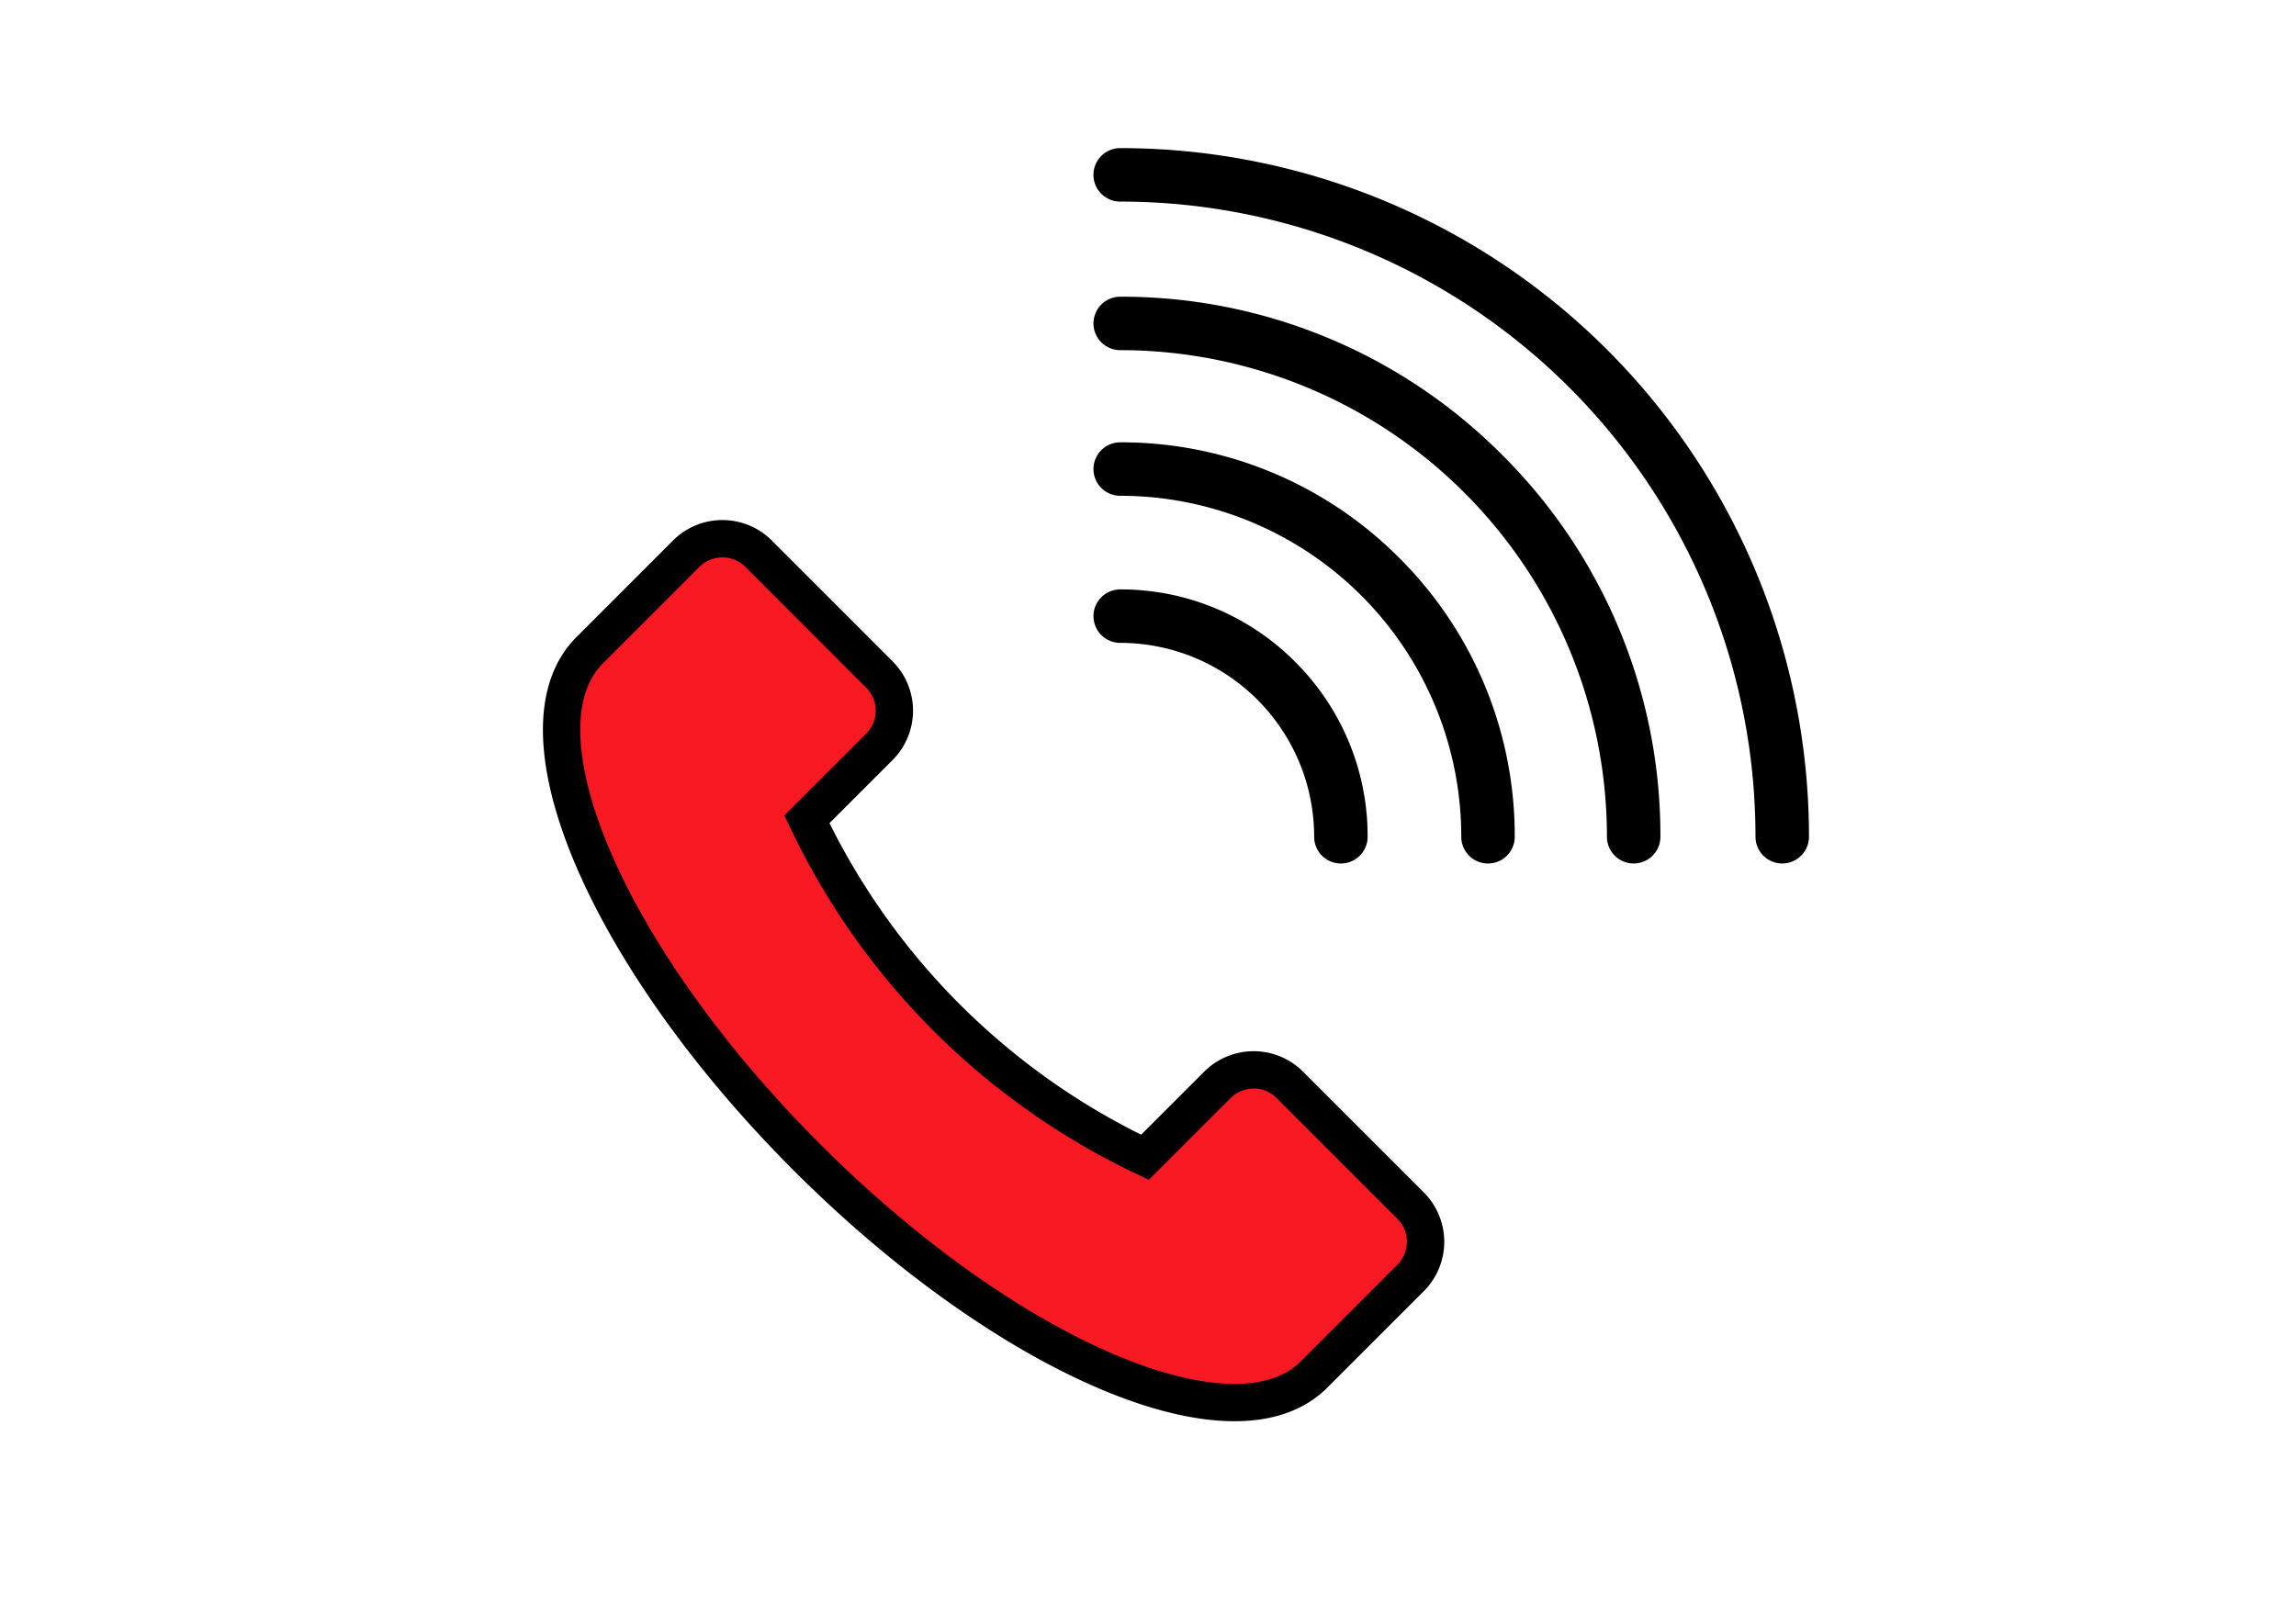
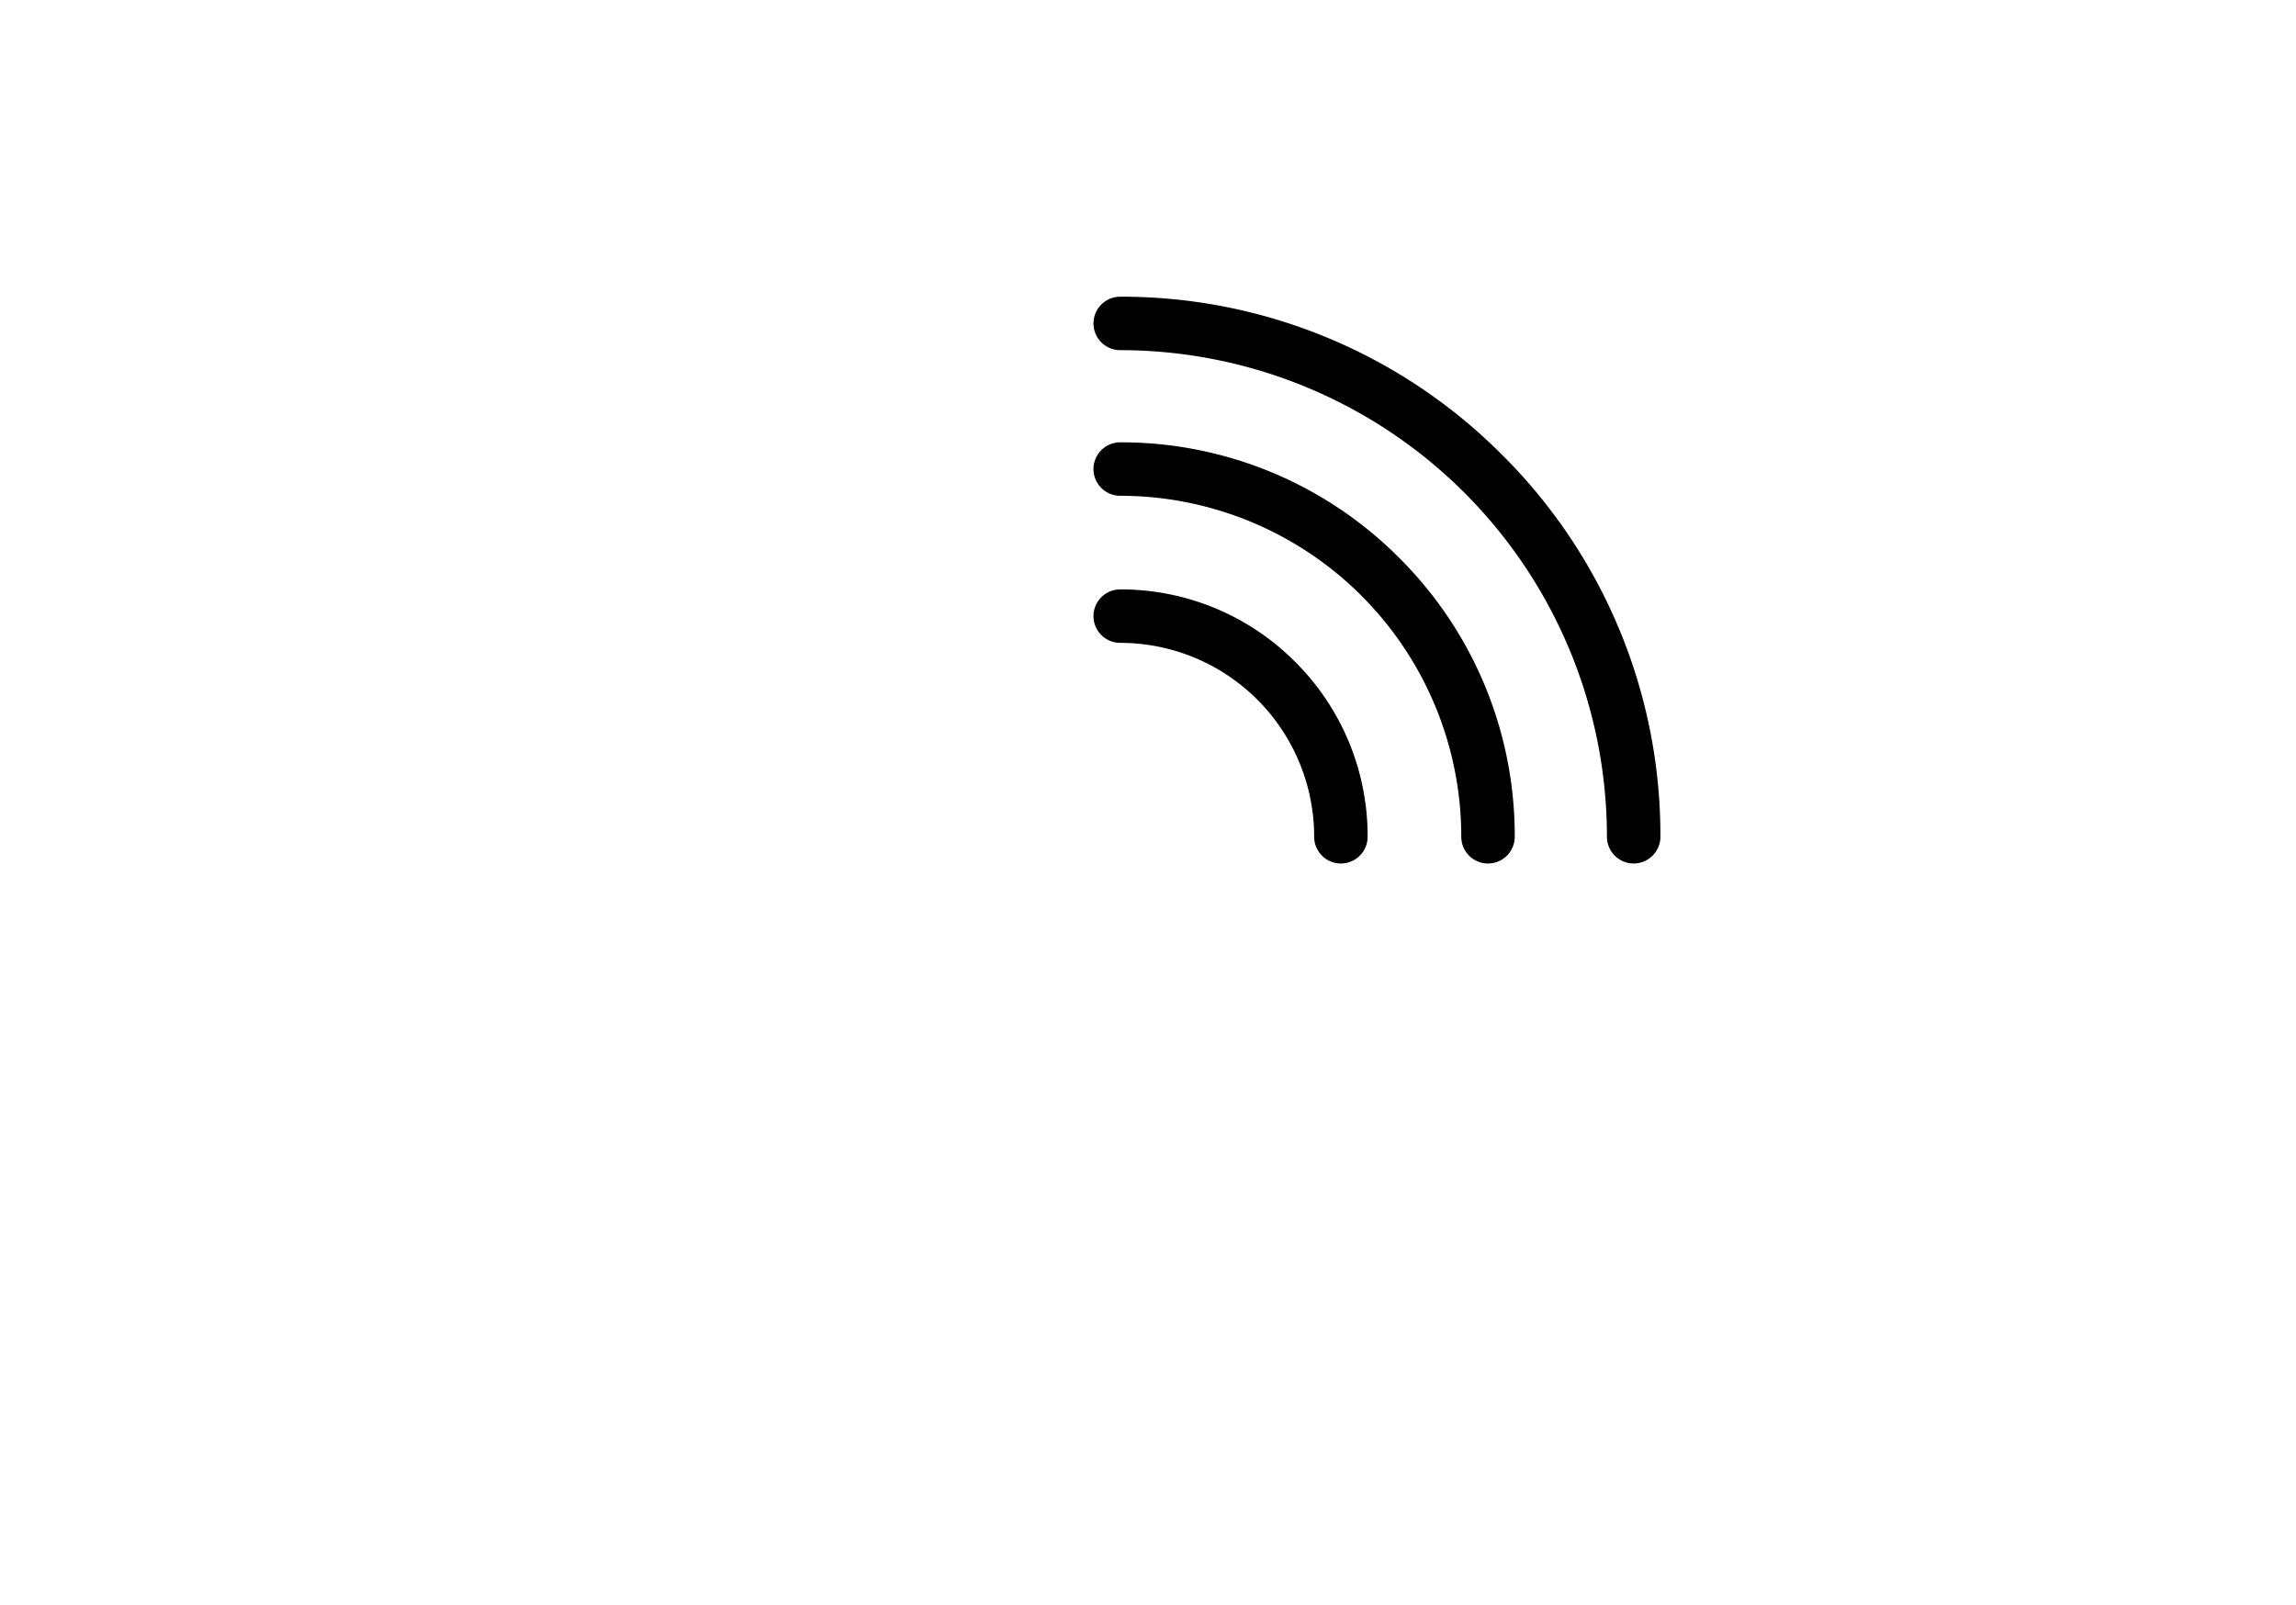
<svg xmlns="http://www.w3.org/2000/svg" width="123" height="86" viewBox="0 0 123 86">
  <g id="Group_1318" data-name="Group 1318" transform="translate(5.514 -4.255)">
    <g id="Group_1" data-name="Group 1" transform="translate(24.572 33.124)">
      <g id="Group_1317" data-name="Group 1317" transform="translate(0)">
-         <path id="Path_1023" data-name="Path 1023" d="M45.481,207.729l-6.468-6.468a2.744,2.744,0,0,0-3.881,0l-3.881,3.881a38.073,38.073,0,0,1-18.11-18.11l3.881-3.881a2.744,2.744,0,0,0,0-3.881L10.555,172.8a2.744,2.744,0,0,0-3.881,0L1.5,177.977c-4.286,4.287.926,16.448,11.642,27.165s22.878,15.928,27.165,11.642l5.174-5.174A2.744,2.744,0,0,0,45.481,207.729Z" transform="translate(0 -171.999)" fill="#f81922" stroke="#000" stroke-width="2" />
-       </g>
+         </g>
    </g>
    <g id="wifi_2_" data-name="wifi (2)" transform="translate(61.843 4.255) rotate(45)">
-       <path id="Path_1027" data-name="Path 1027" d="M52.6,10.807a36.9,36.9,0,0,0-52.183,0,1.432,1.432,0,0,0,2.026,2.026,34.033,34.033,0,0,1,48.131,0A1.432,1.432,0,1,0,52.6,10.807Z" transform="translate(0 0)" />
+       <path id="Path_1027" data-name="Path 1027" d="M52.6,10.807A1.432,1.432,0,1,0,52.6,10.807Z" transform="translate(0 0)" />
      <path id="Path_1028" data-name="Path 1028" d="M20.882,0A28.749,28.749,0,0,0,.419,8.475,1.432,1.432,0,1,0,2.445,10.5a26.074,26.074,0,0,1,36.873,0,1.432,1.432,0,1,0,2.026-2.026A28.748,28.748,0,0,0,20.882,0Z" transform="translate(5.629 7.961)" />
      <path id="Path_1029" data-name="Path 1029" d="M15.365,0A21,21,0,0,0,.419,6.191,1.432,1.432,0,0,0,2.445,8.216a18.27,18.27,0,0,1,25.839,0A1.432,1.432,0,0,0,30.31,6.191,21,21,0,0,0,15.365,0Z" transform="translate(11.146 15.763)" />
      <path id="Path_1030" data-name="Path 1030" d="M9.792,0A13.167,13.167,0,0,0,.419,3.883,1.432,1.432,0,0,0,2.445,5.908a10.389,10.389,0,0,1,14.693,0,1.432,1.432,0,0,0,2.026-2.025A13.166,13.166,0,0,0,9.792,0Z" transform="translate(16.719 23.644)" />
    </g>
  </g>
</svg>